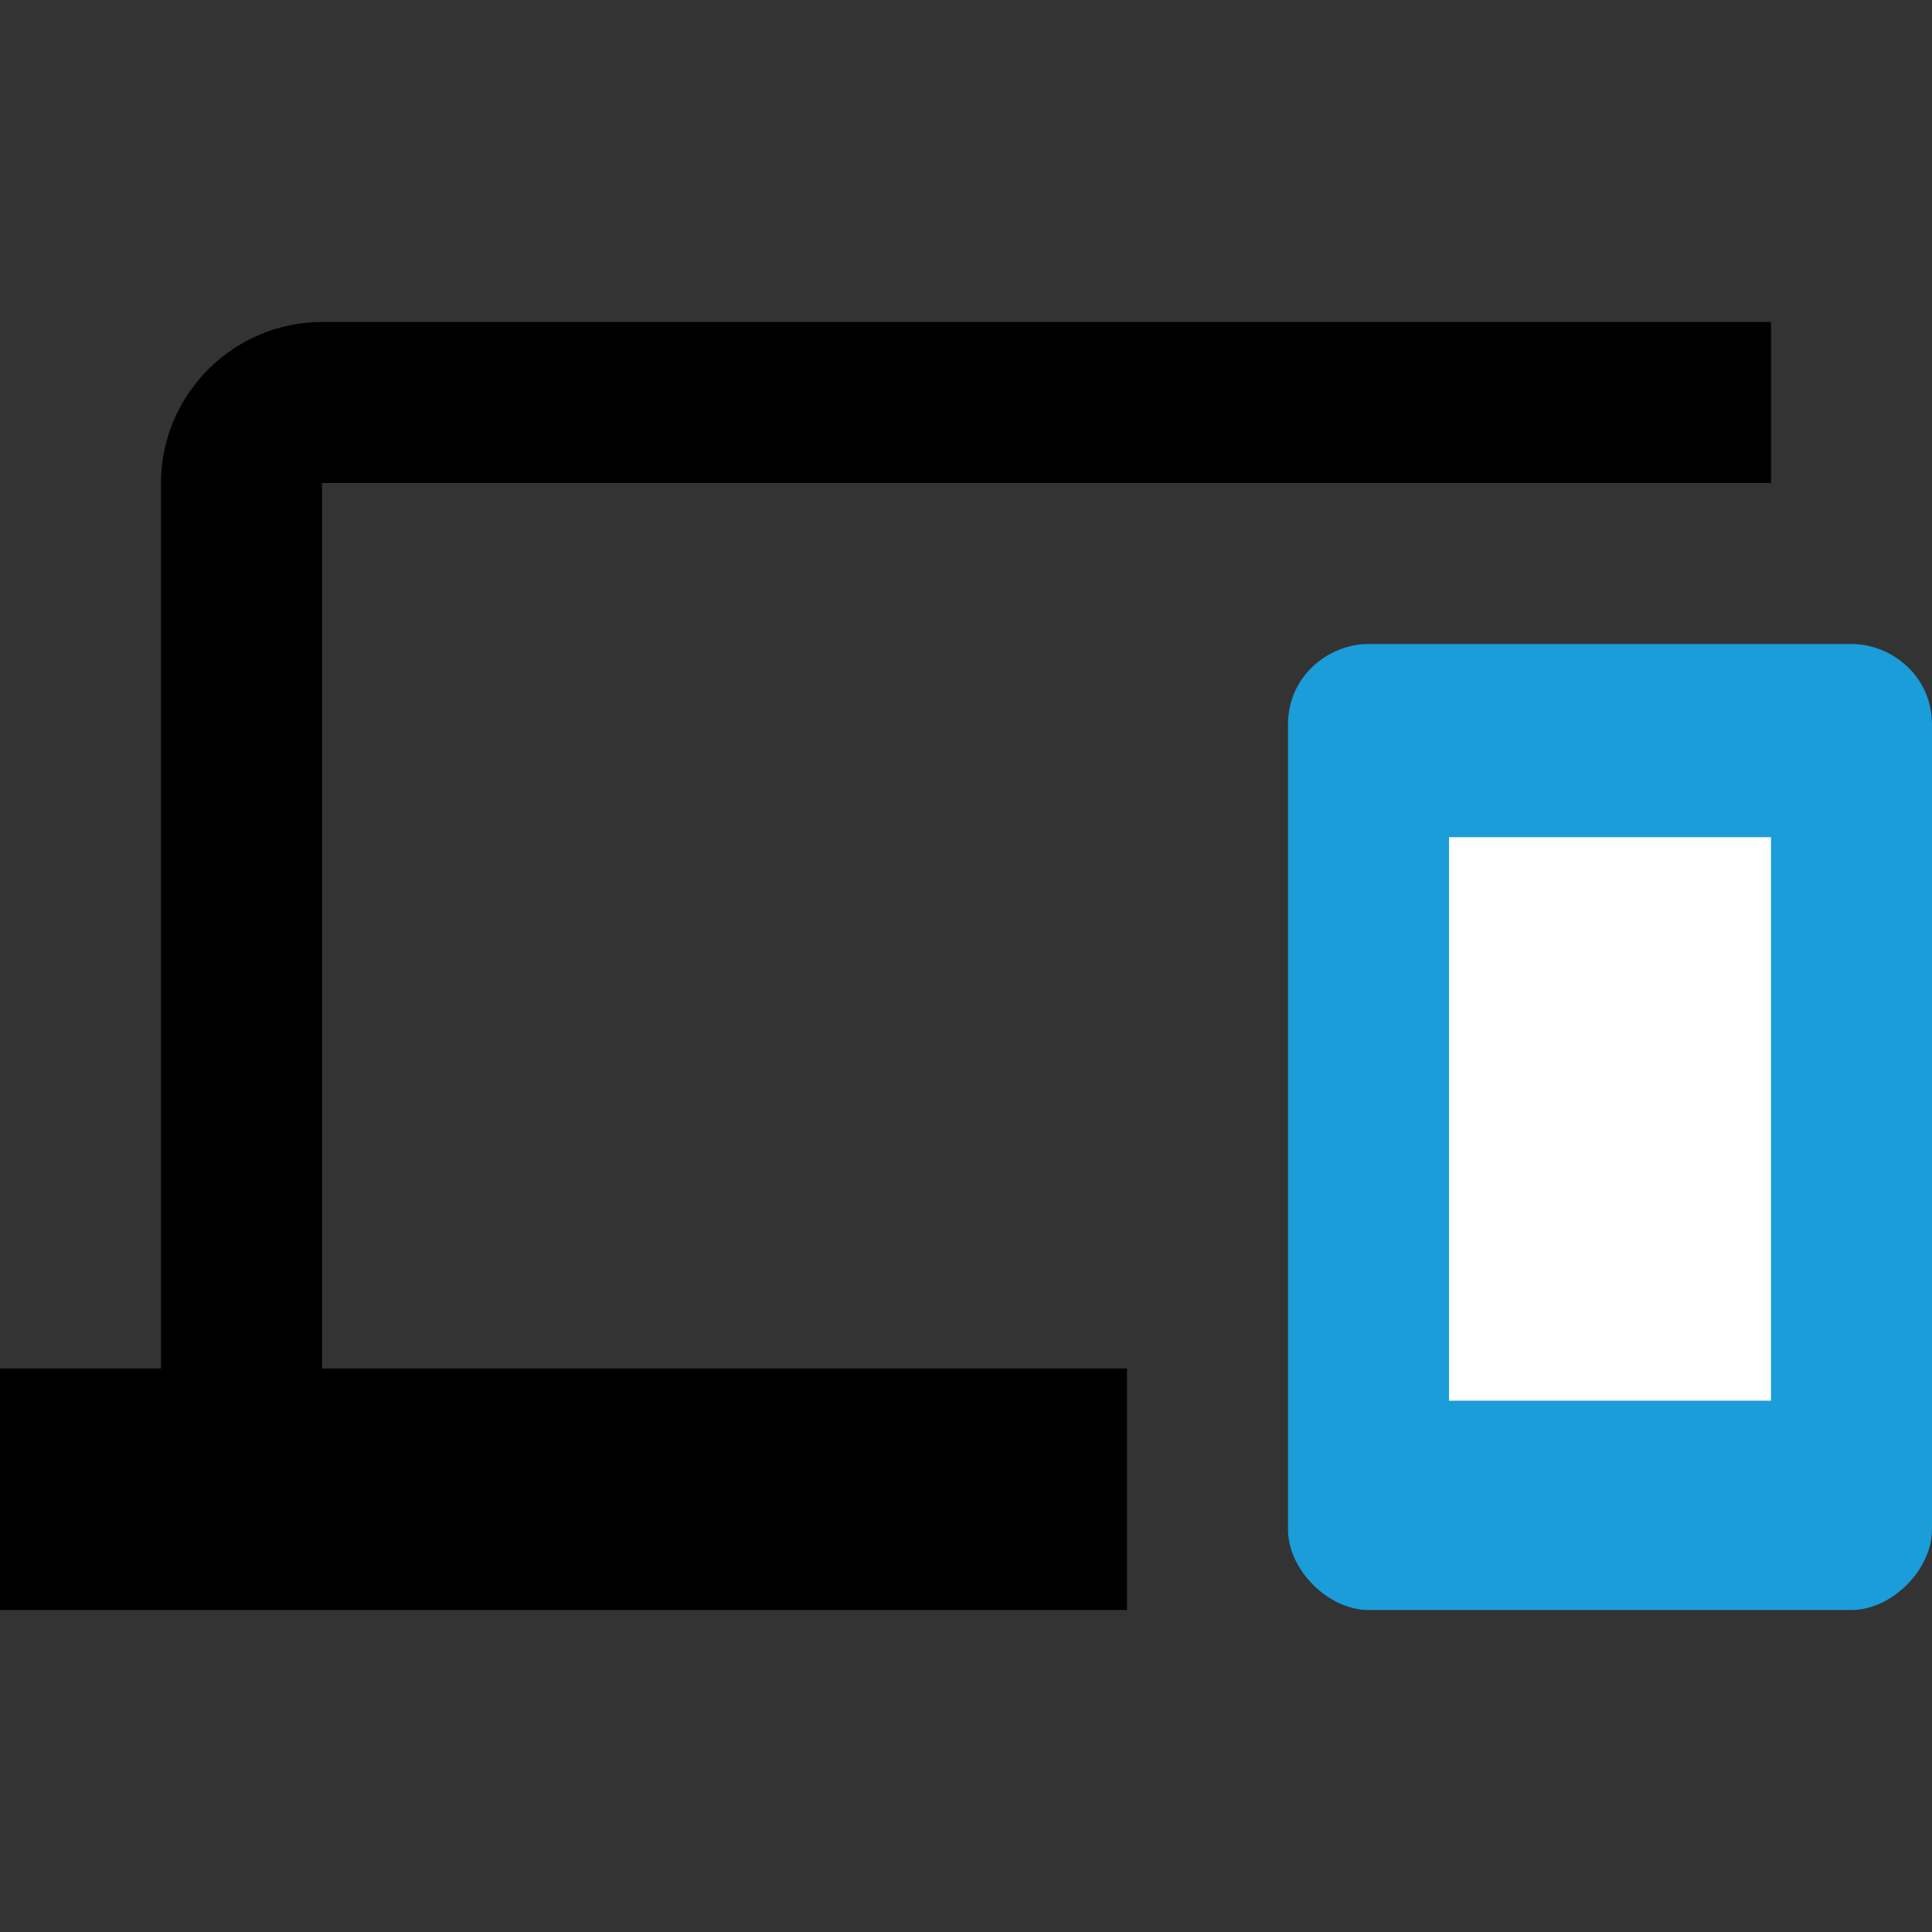
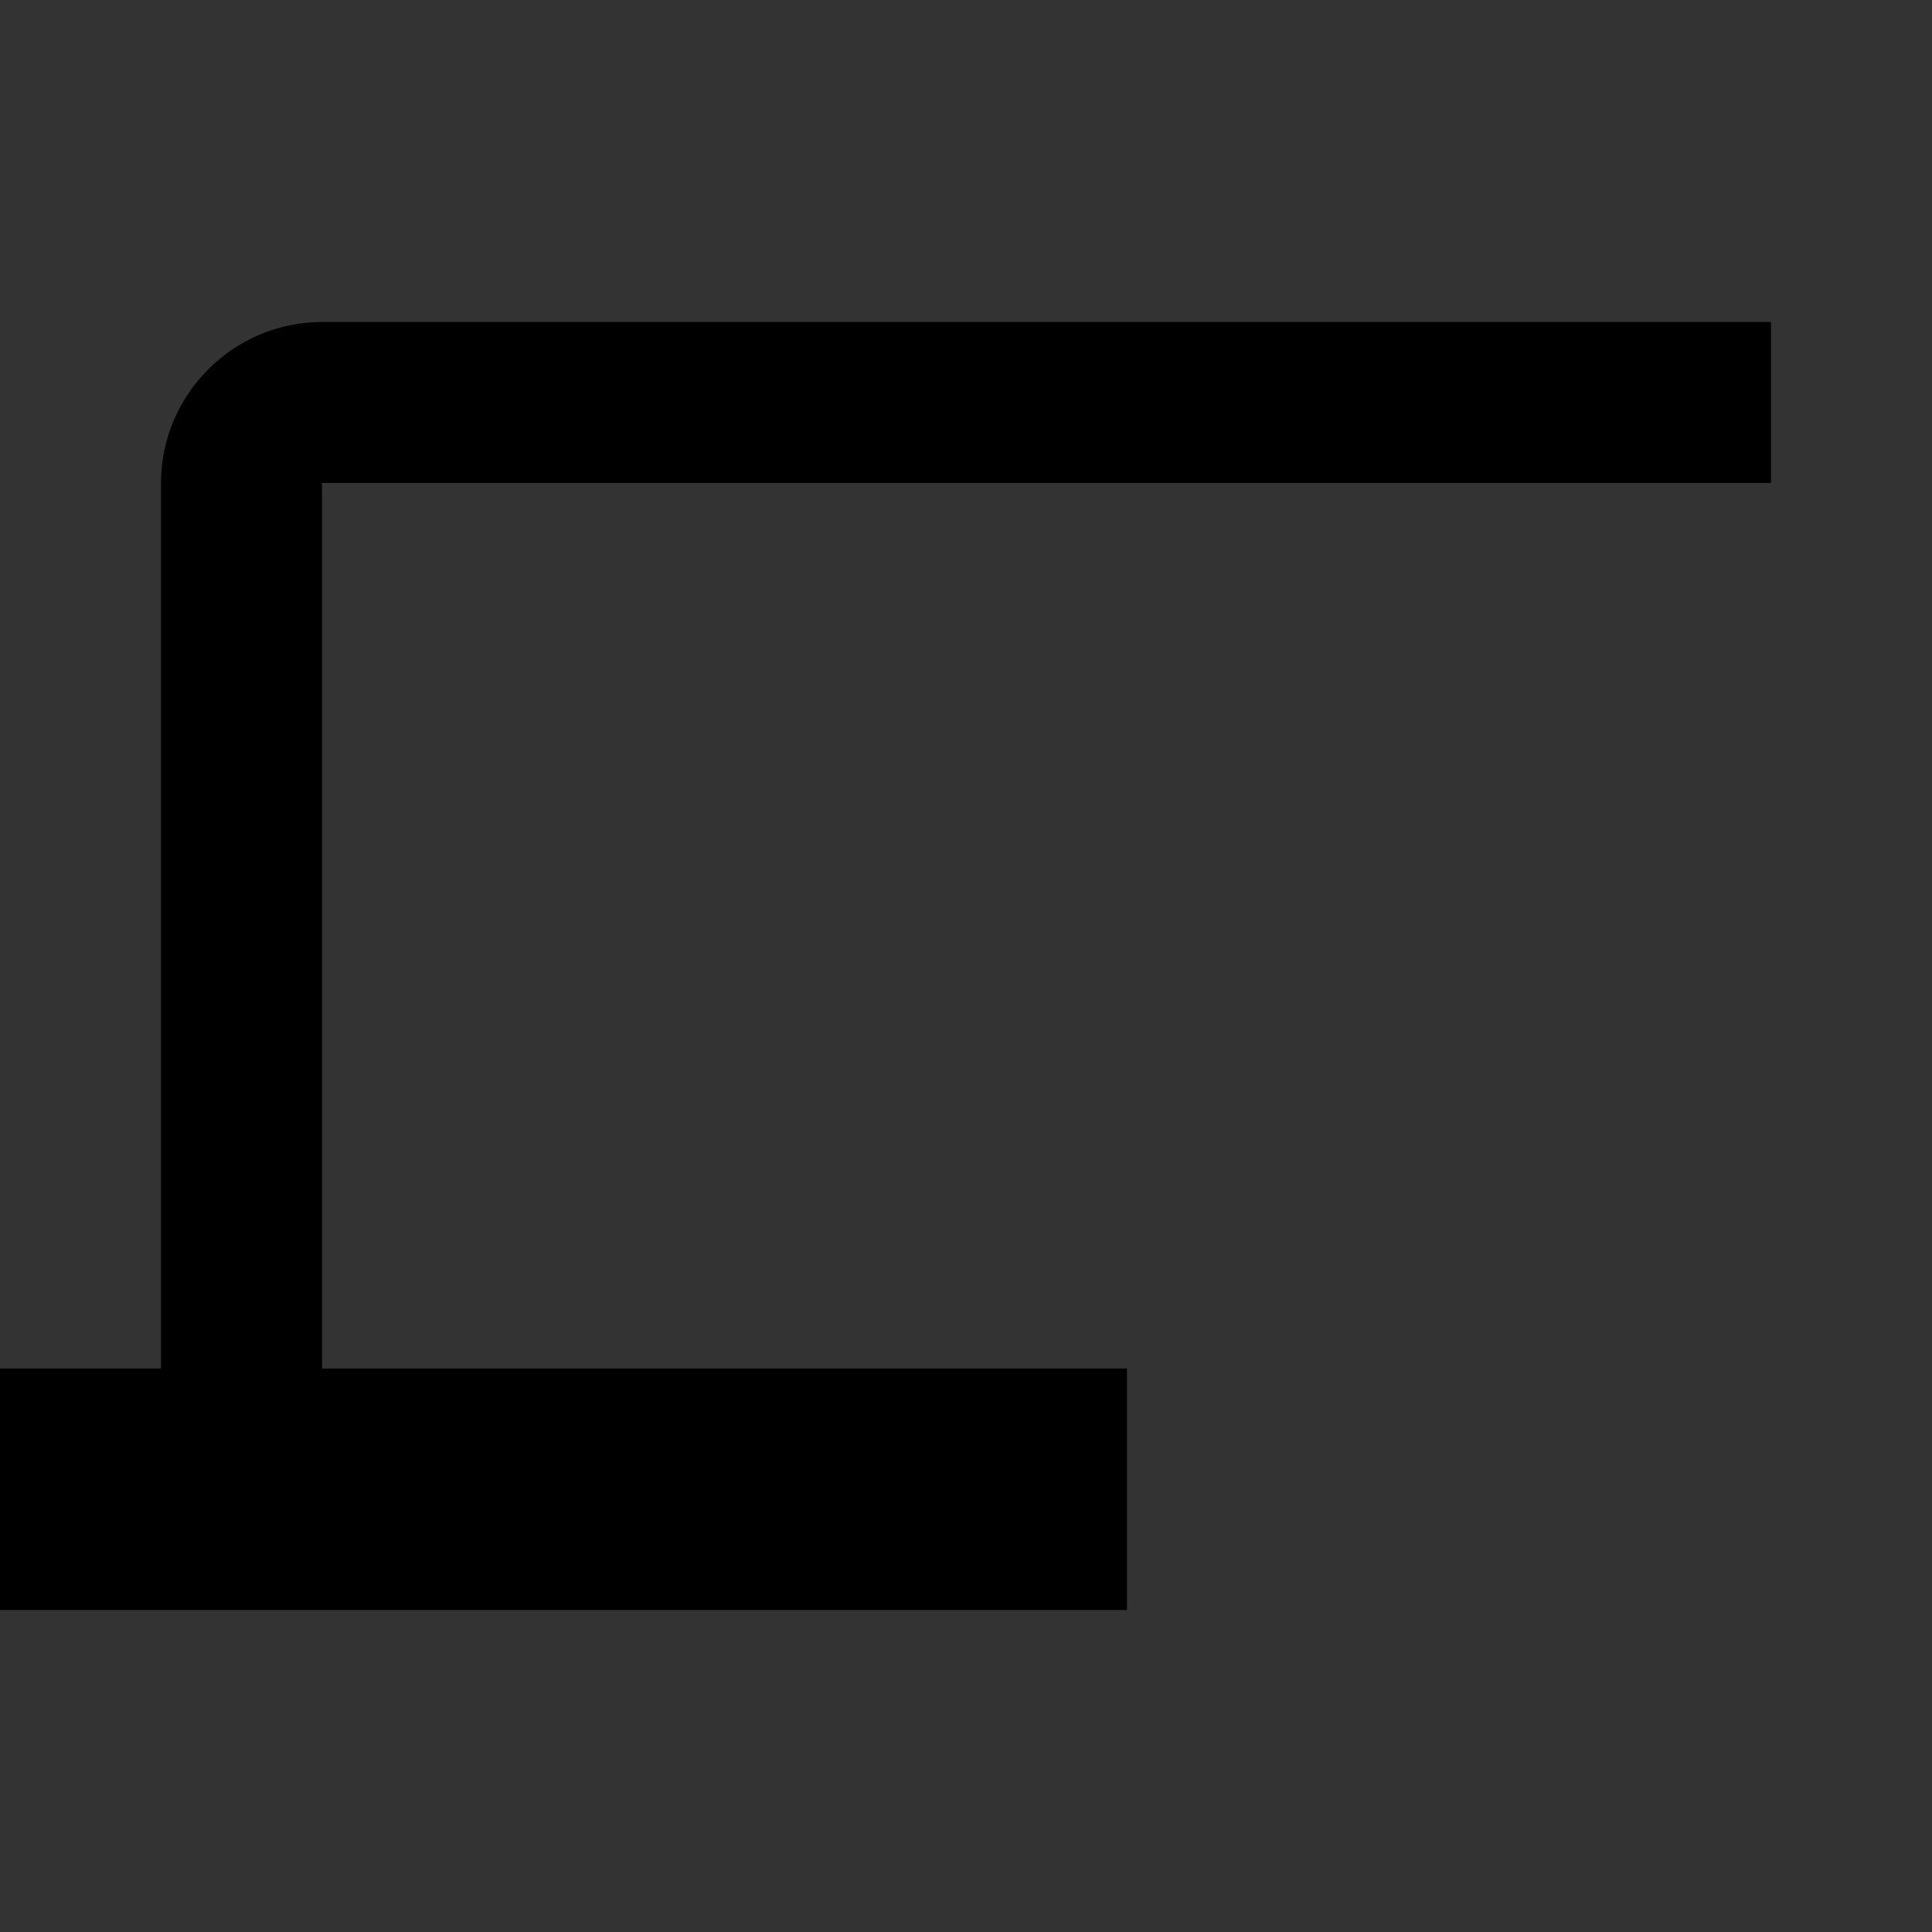
<svg xmlns="http://www.w3.org/2000/svg" version="1.1" x="0px" y="0px" viewBox="0 0 24 24" style="enable-background:new 0 0 24 24;" xml:space="preserve">
  <rect x="0" y="0" width="24" height="24" fill="#333333" stroke="none" />
  <style type="text/css">
	.st0{fill:none;}
	.st1{fill:#1A9DD9;}
	.st2{fill:#FFFFFF;}
</style>
  <g id="Ebene_1">
-     <path class="st0" d="M0.6,0h24v24h-24V0z" />
    <path d="M4,6h18V4H4C2.9,4,2,4.9,2,6v11H0v3h14v-3H4V6z" />
  </g>
  <g id="Ebene_2">
-     <path class="st1" d="M23,8h-6c-0.5,0-1,0.4-1,1v10c0,0.5,0.5,1,1,1h6c0.5,0,1-0.5,1-1V9C24,8.4,23.5,8,23,8z" />
-     <rect x="18" y="10.4" class="st2" width="4" height="7" />
-   </g>
+     </g>
</svg>